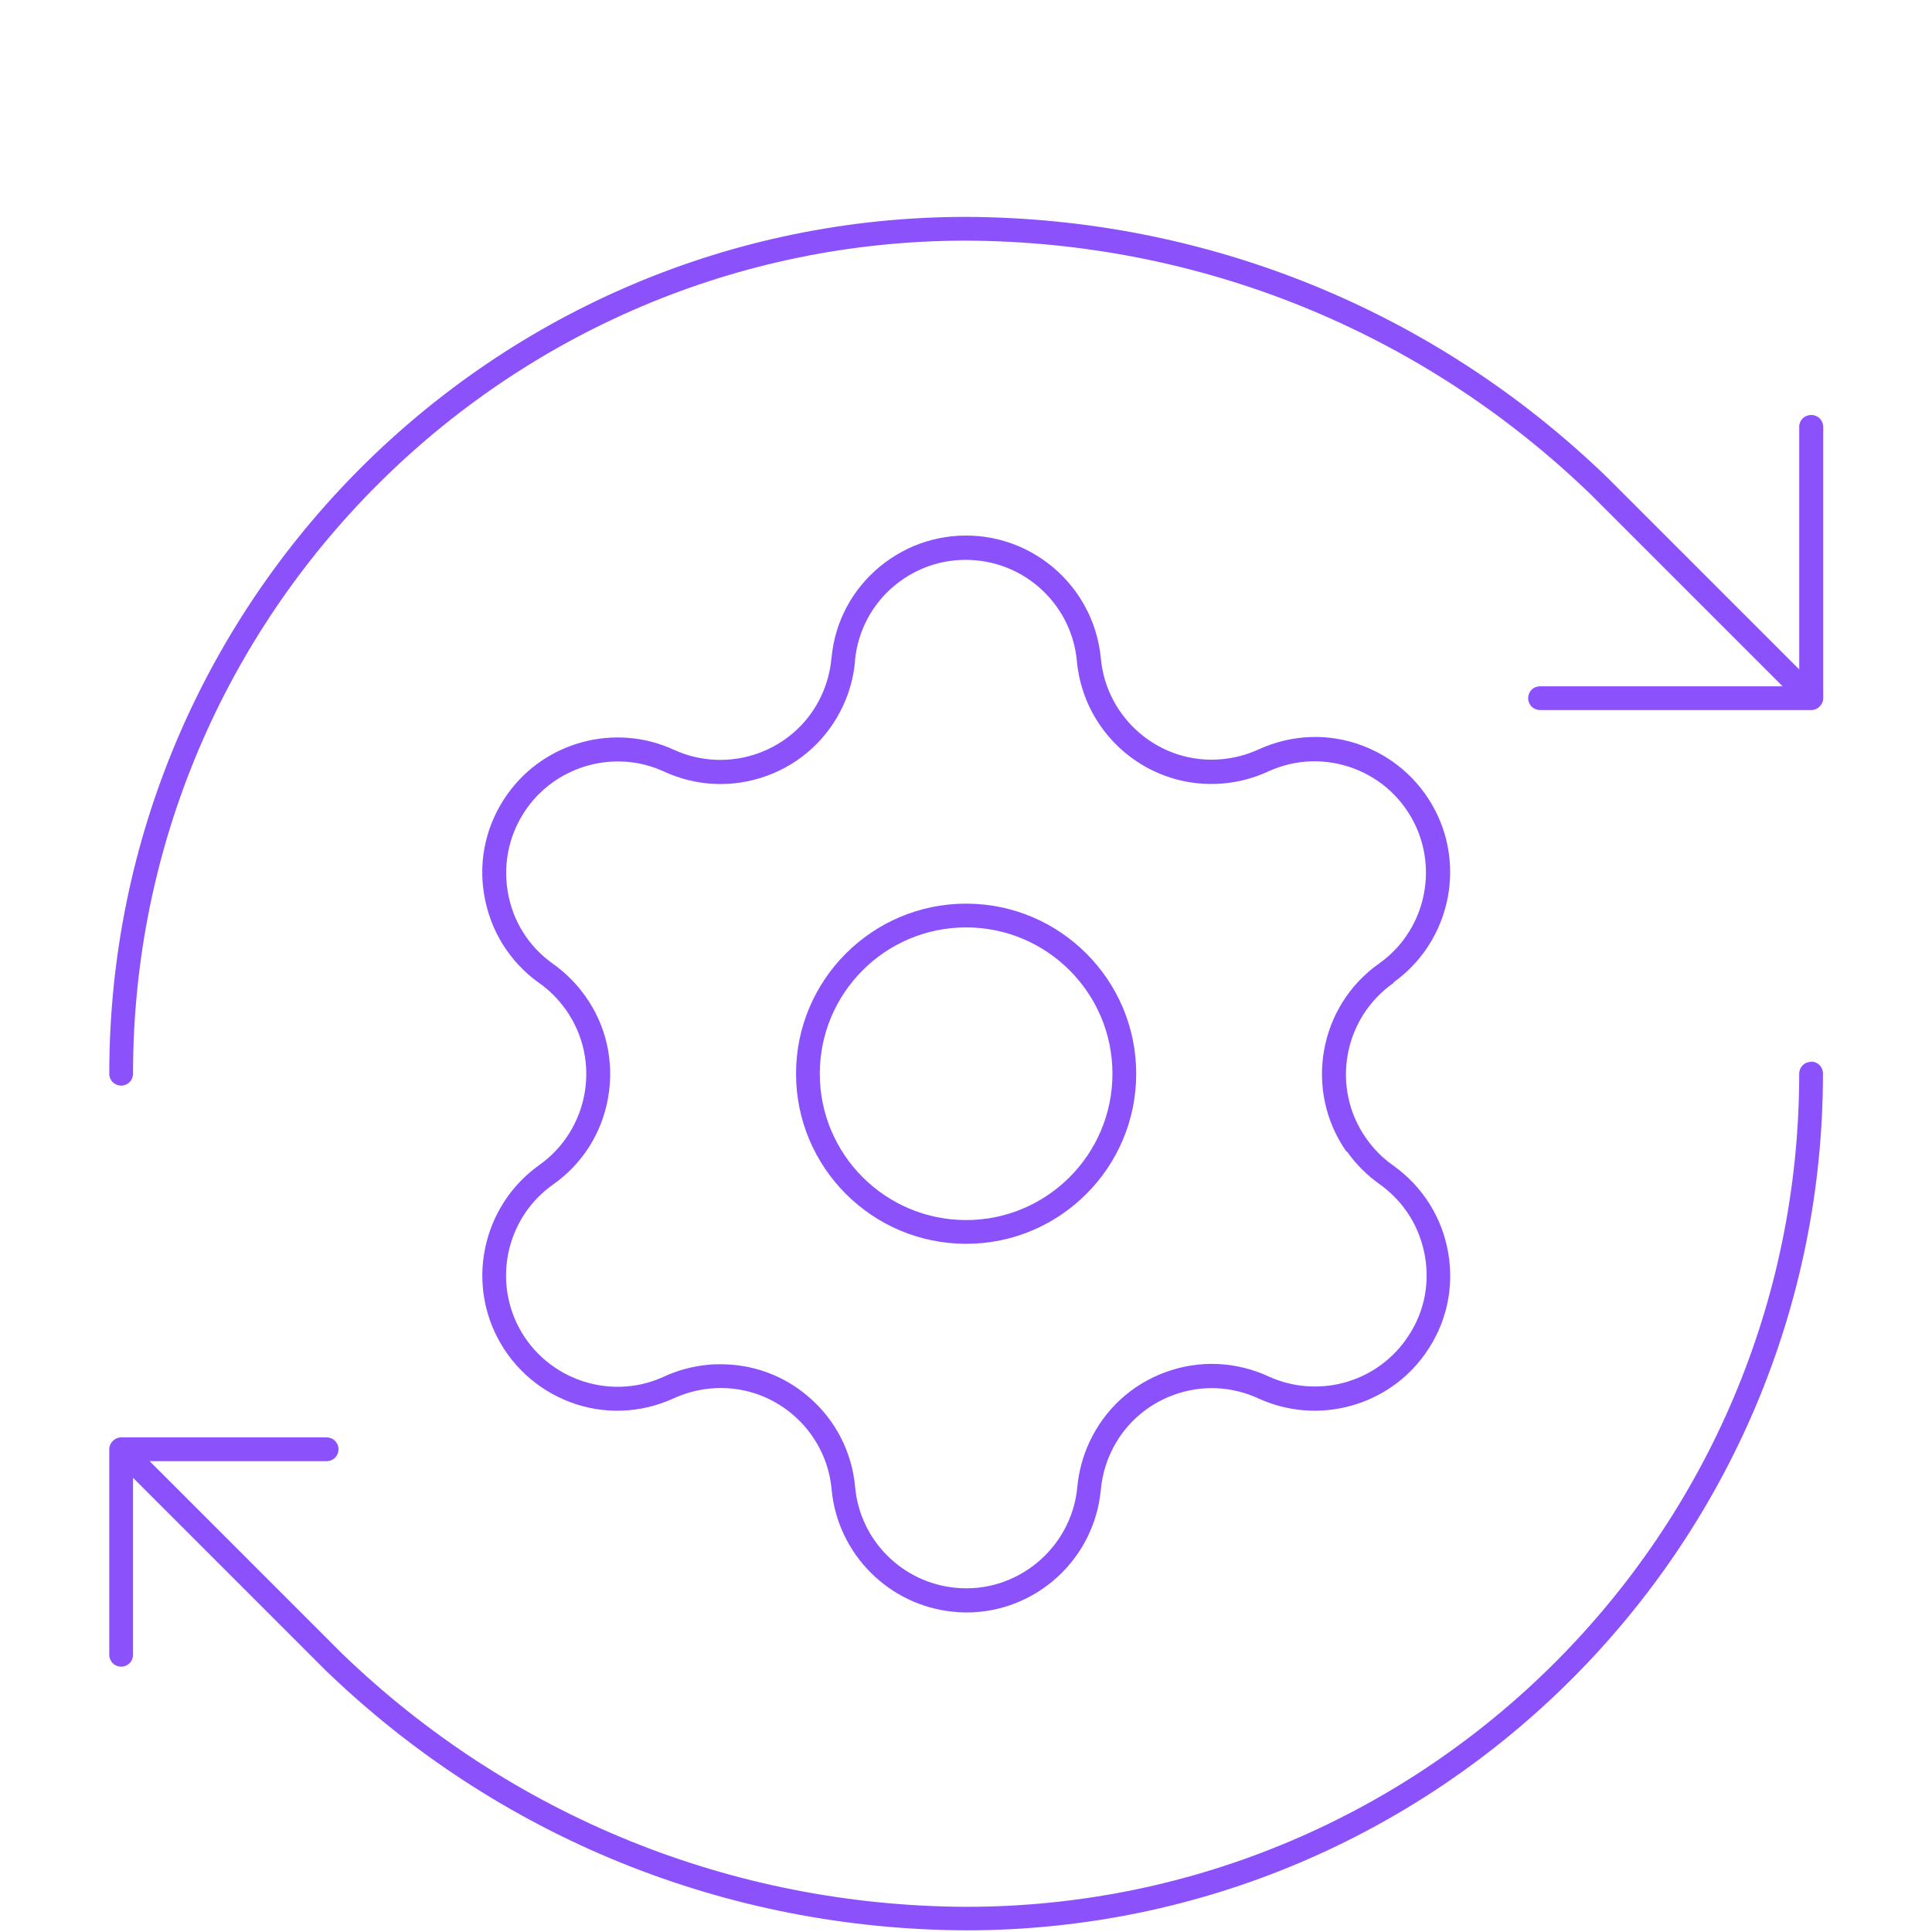
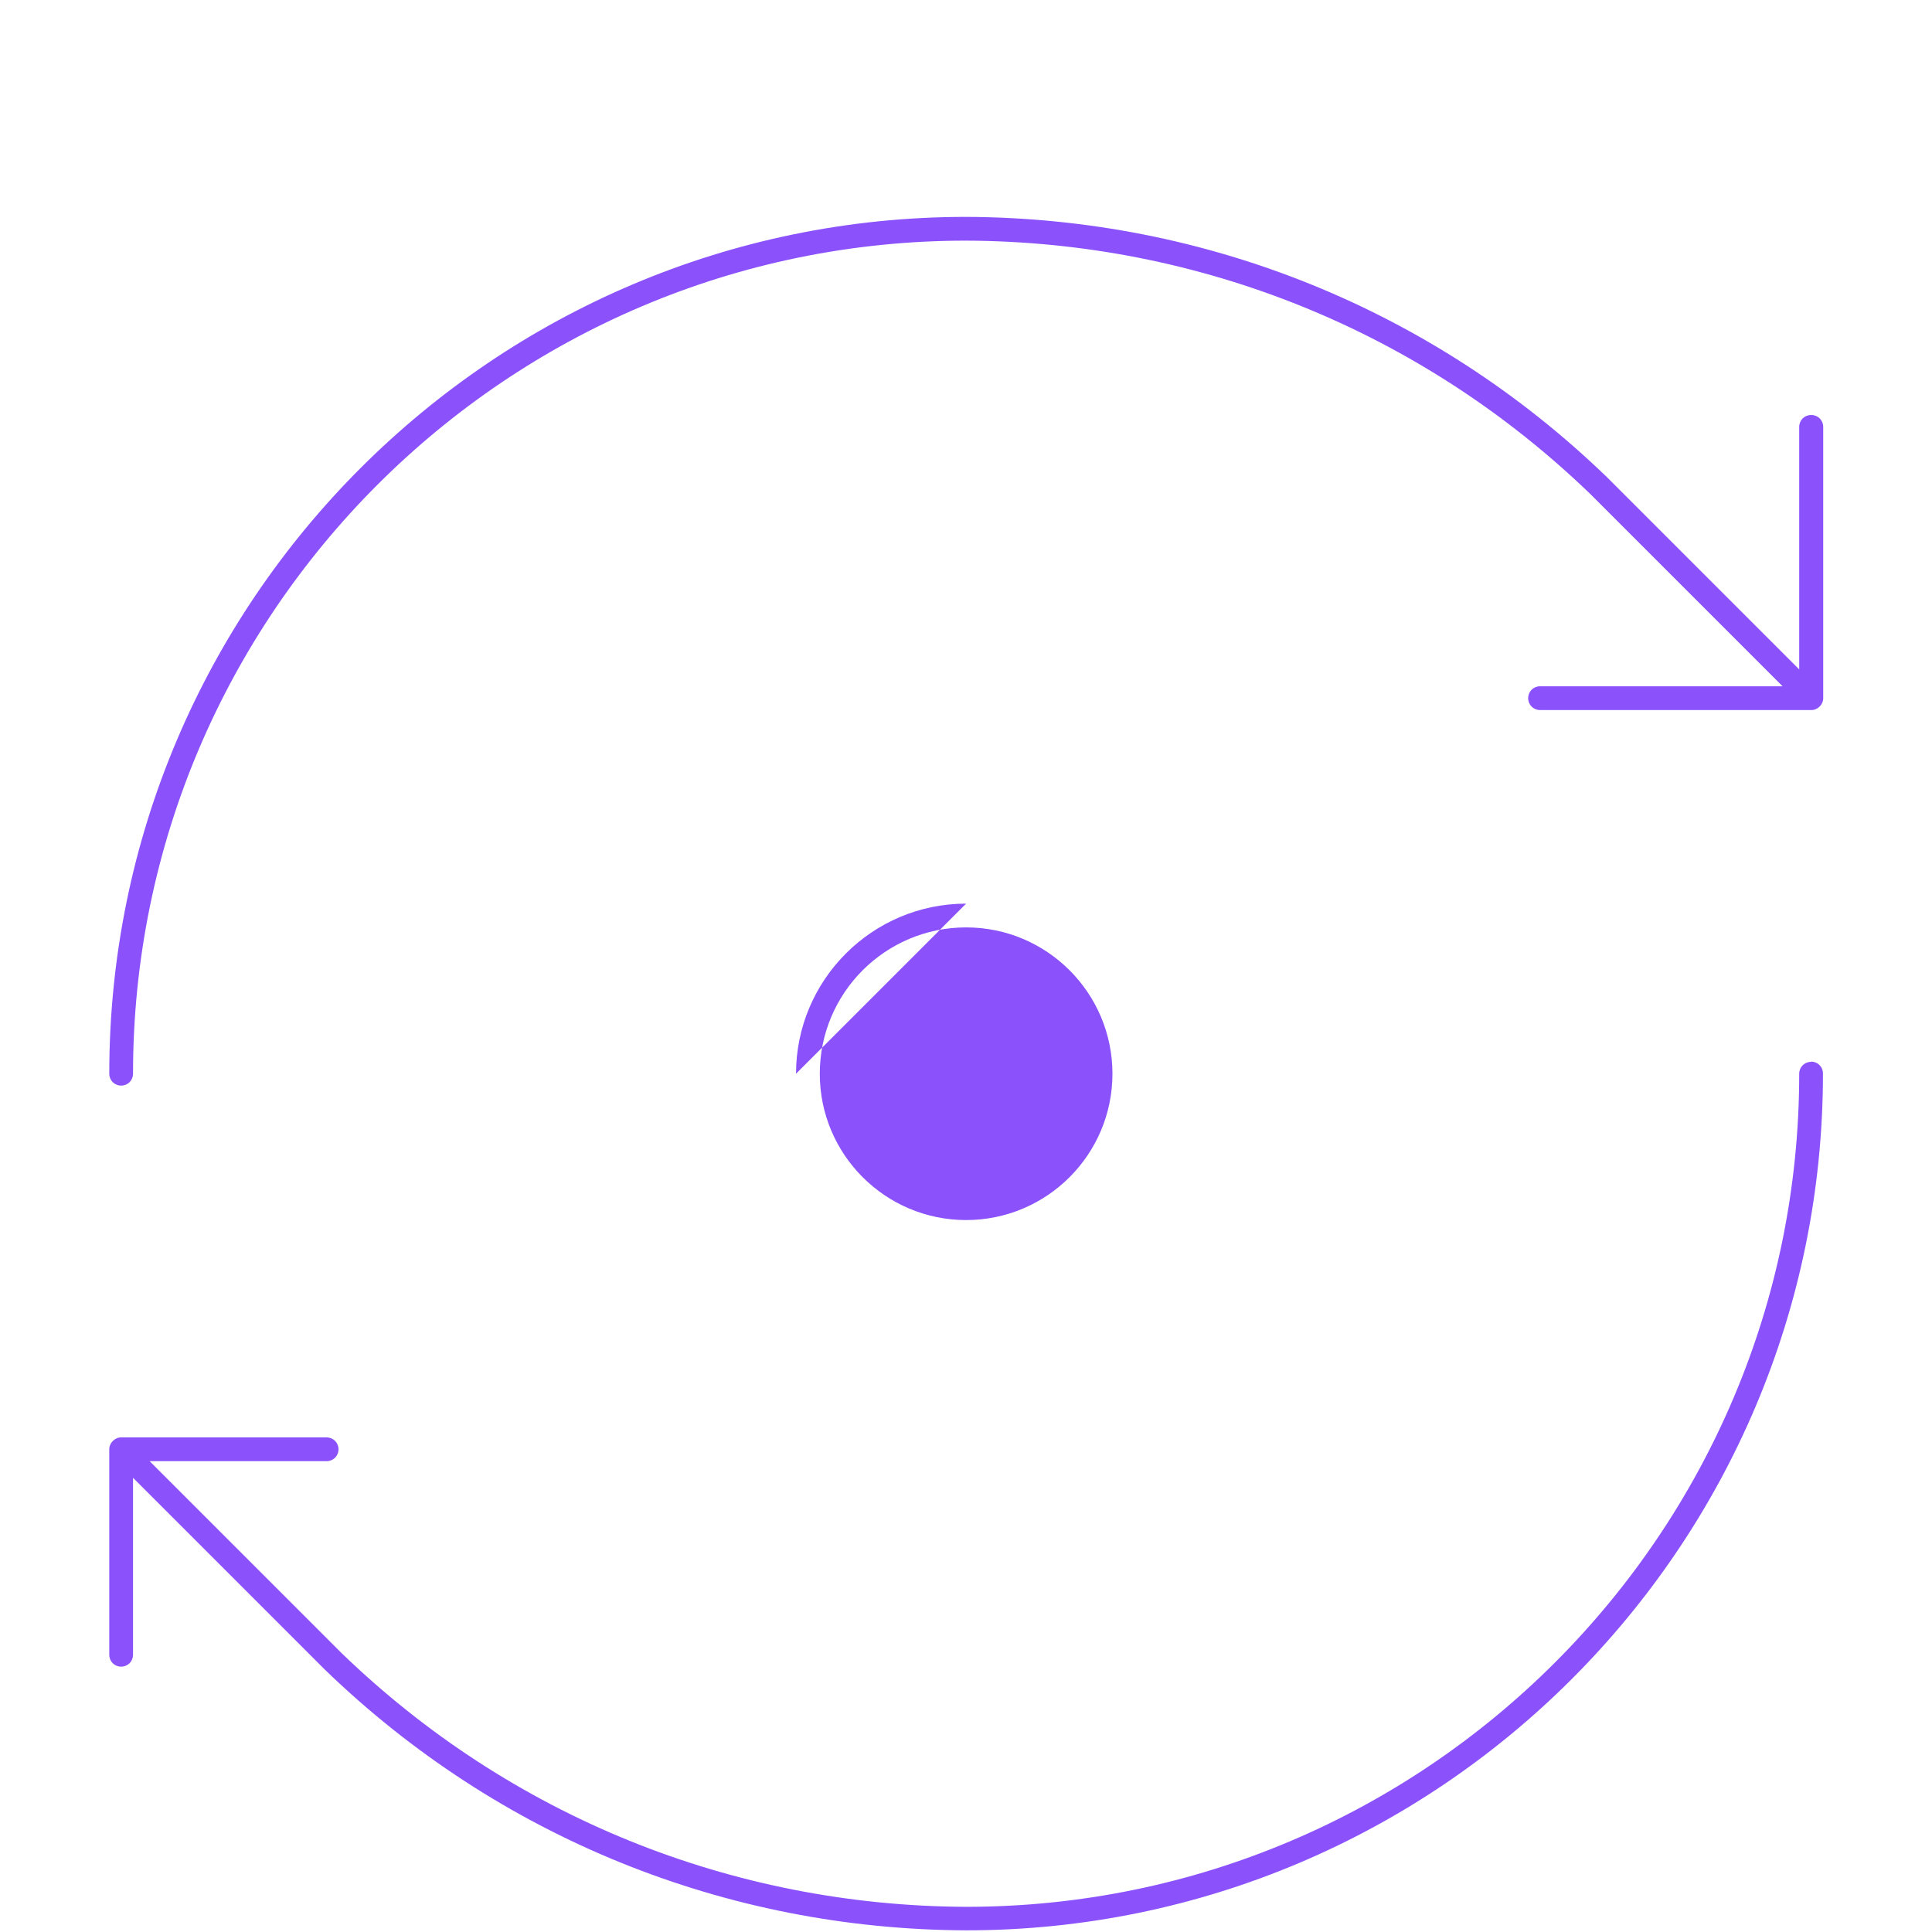
<svg xmlns="http://www.w3.org/2000/svg" id="Layer_1" data-name="Layer 1" viewBox="0 0 81.33 81.33">
  <defs>
    <style>
      .cls-1 {
        fill: #8b52fc;
      }
    </style>
  </defs>
-   <path class="cls-1" d="M58.67,41.35c2.2-1.58,2.99-4.51,1.87-6.98-.63-1.38-1.76-2.44-3.18-2.98-1.42-.54-2.97-.48-4.36.15-.5.23-1.02.37-1.57.42-2.57.24-4.86-1.68-5.09-4.26-.26-2.71-2.42-4.87-5.13-5.13-1.51-.14-2.99.31-4.17,1.28-1.16.96-1.88,2.3-2.03,3.79,0,.02,0,.04-.01.07-.05.55-.19,1.07-.42,1.57-1.09,2.35-3.89,3.36-6.24,2.27-2.46-1.12-5.4-.33-6.97,1.87-.89,1.24-1.24,2.74-.99,4.24.25,1.5,1.06,2.82,2.3,3.71.45.31.83.7,1.15,1.15,1.49,2.12.97,5.05-1.15,6.54-2.2,1.58-2.99,4.51-1.87,6.98.63,1.38,1.76,2.44,3.18,2.98,1.42.54,2.97.48,4.36-.15.5-.23,1.02-.37,1.57-.42,1.25-.11,2.47.27,3.43,1.08.96.81,1.55,1.94,1.66,3.19.26,2.71,2.42,4.87,5.13,5.13.18.02.36.03.54.03,2.9,0,5.38-2.21,5.66-5.16.05-.55.19-1.07.42-1.57.53-1.14,1.47-2,2.65-2.43,1.18-.43,2.45-.37,3.59.16,2.47,1.12,5.41.33,6.98-1.87.89-1.24,1.24-2.74.99-4.24s-1.07-2.81-2.31-3.7c-.45-.31-.83-.7-1.15-1.15-1.49-2.12-.97-5.05,1.15-6.54ZM56.7,48.47c.38.54.85,1.01,1.39,1.39,1.02.73,1.69,1.81,1.9,3.05s-.08,2.48-.82,3.5c-1.3,1.82-3.72,2.46-5.75,1.54-1.38-.64-2.92-.71-4.35-.19-1.43.52-2.57,1.57-3.21,2.95-.28.6-.45,1.24-.51,1.9-.25,2.58-2.56,4.48-5.12,4.23-2.24-.21-4.02-1.99-4.23-4.22-.13-1.51-.85-2.89-2.01-3.86-1.03-.87-2.31-1.33-3.65-1.33-.17,0-.34,0-.51.02-.66.06-1.3.23-1.9.51-2.35,1.07-5.14.02-6.21-2.33-.92-2.03-.28-4.45,1.54-5.75,1.25-.87,2.08-2.18,2.34-3.68s-.07-3.01-.95-4.25c-.38-.54-.85-1.01-1.39-1.39-1.02-.73-1.69-1.81-1.89-3.05-.2-1.24.09-2.48.82-3.5,1.3-1.81,3.72-2.46,5.74-1.54,1.38.64,2.92.71,4.35.19,1.43-.52,2.57-1.57,3.21-2.95.27-.58.44-1.2.5-1.84,0-.02,0-.04,0-.06.12-1.25.72-2.38,1.68-3.17.97-.8,2.2-1.17,3.43-1.05,2.24.21,4.02,1.99,4.23,4.22.28,3.13,3.04,5.45,6.17,5.17.66-.06,1.3-.23,1.9-.51,1.14-.52,2.42-.56,3.59-.12,1.17.44,2.1,1.31,2.62,2.45.92,2.03.28,4.45-1.54,5.75-2.57,1.8-3.19,5.36-1.39,7.93Z" />
-   <path class="cls-1" d="M40.67,38.04c-3.95,0-7.16,3.21-7.16,7.16s3.21,7.16,7.16,7.16,7.16-3.21,7.16-7.16-3.21-7.16-7.16-7.16ZM40.67,51.36c-3.4,0-6.16-2.76-6.16-6.16s2.76-6.16,6.16-6.16,6.16,2.76,6.16,6.16-2.76,6.16-6.16,6.16Z" />
+   <path class="cls-1" d="M40.67,38.04c-3.95,0-7.16,3.21-7.16,7.16ZM40.67,51.36c-3.4,0-6.16-2.76-6.16-6.16s2.76-6.16,6.16-6.16,6.16,2.76,6.16,6.16-2.76,6.16-6.16,6.16Z" />
  <path class="cls-1" d="M76.24,17.47c-.28,0-.5.22-.5.5v10.21l-8.08-8.08c-7.28-7.04-16.86-10.93-26.99-10.97C20.78,9.13,4.6,25.31,4.6,45.2c0,.28.22.5.5.5s.5-.22.5-.5c0-19.34,15.73-35.07,35.07-35.07,9.86.04,19.2,3.83,26.29,10.68l8.08,8.08h-10.21c-.28,0-.5.22-.5.5s.22.5.5.5h11.42c.07,0,.13-.01.19-.04.12-.05.22-.15.27-.27.03-.06.04-.13.04-.19v-11.42c0-.28-.22-.5-.5-.5Z" />
  <path class="cls-1" d="M76.24,44.7c-.28,0-.5.22-.5.5,0,19.34-15.73,35.07-35.07,35.07-9.86-.04-19.2-3.83-26.29-10.68l-8.08-8.08h7.45c.28,0,.5-.22.5-.5s-.22-.5-.5-.5H5.1c-.07,0-.13.01-.19.04-.12.05-.22.15-.27.27-.03.06-.04.13-.04.19v8.65c0,.28.22.5.5.5s.5-.22.5-.5v-7.45l8.08,8.08c7.28,7.04,16.86,10.93,26.99,10.97,19.89,0,36.07-16.18,36.07-36.07,0-.28-.22-.5-.5-.5Z" />
</svg>